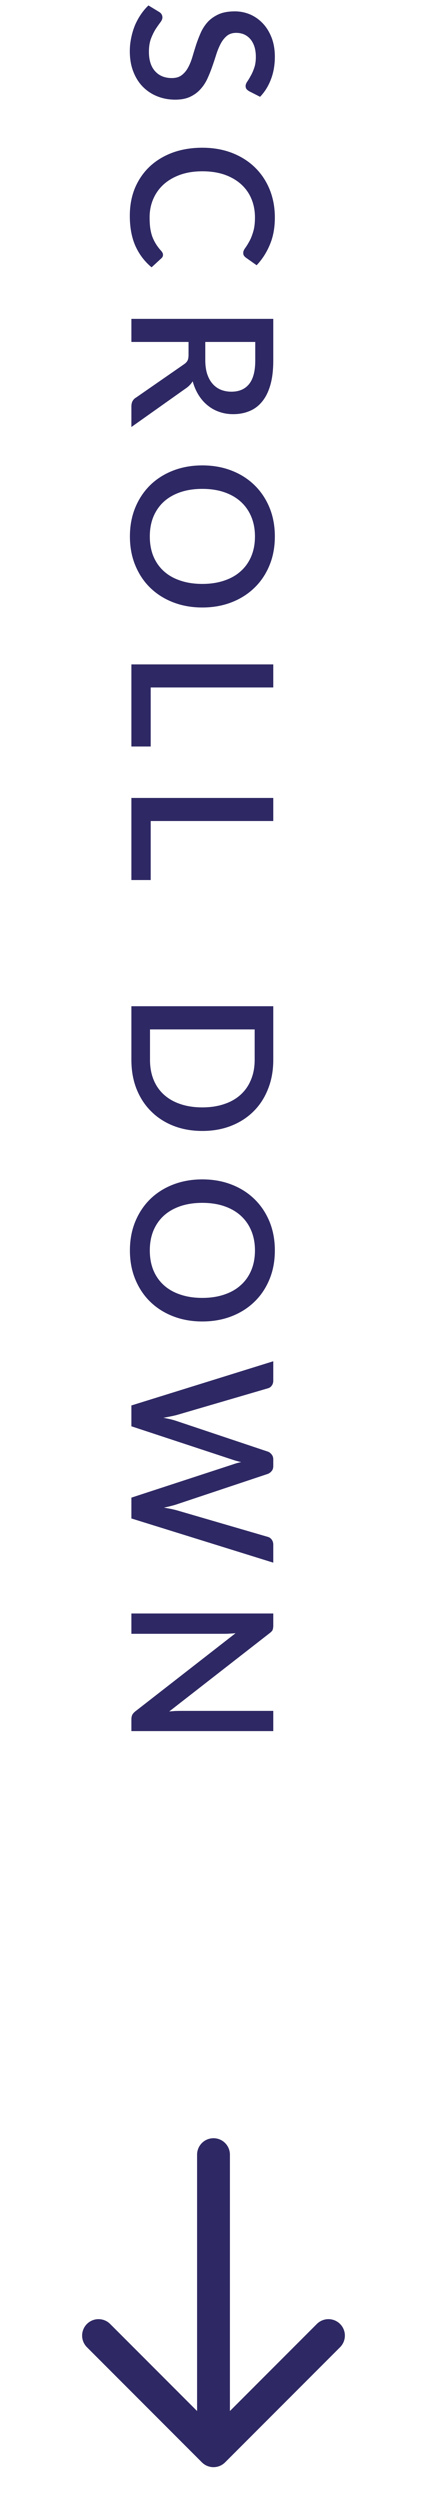
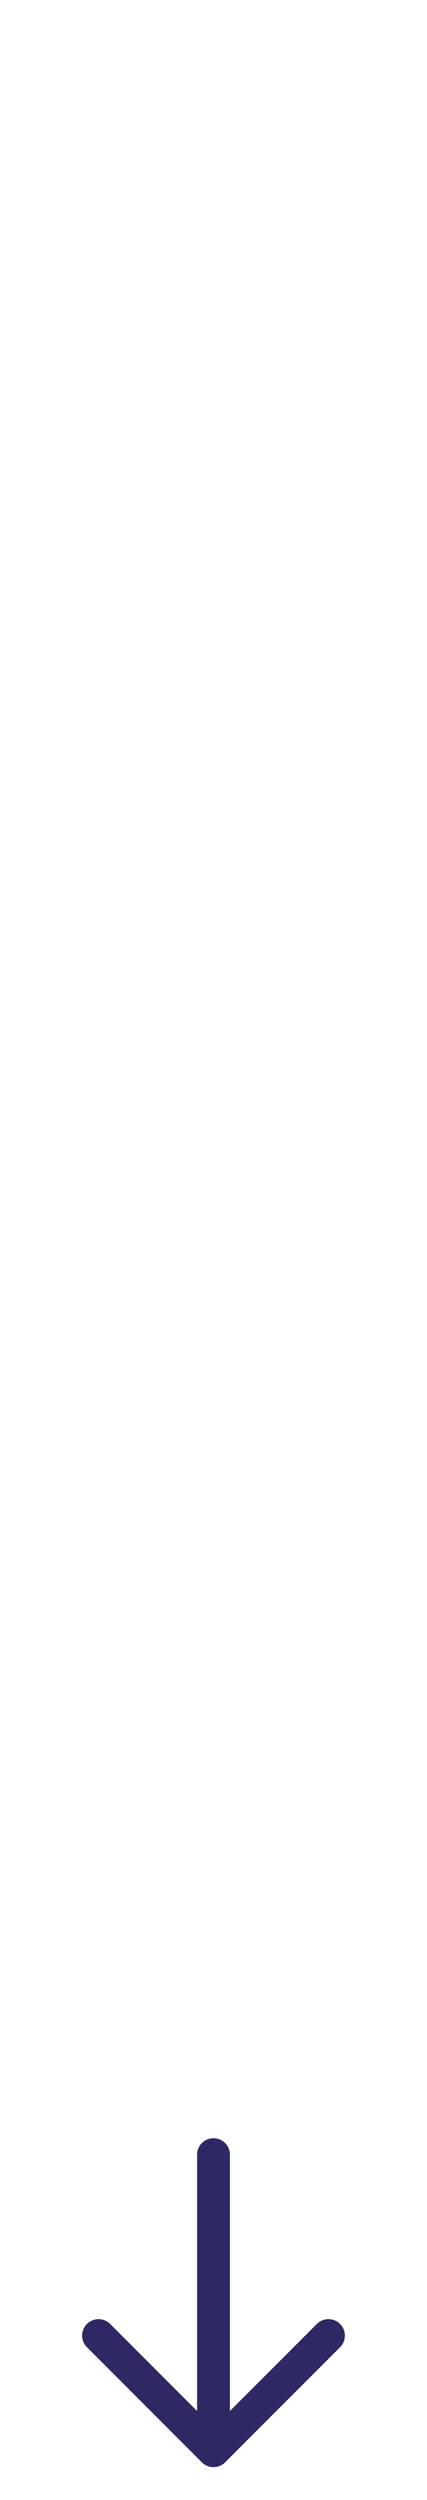
<svg xmlns="http://www.w3.org/2000/svg" width="26" height="152" viewBox="0 0 26 152" fill="none">
-   <path d="M15.164 5.544C15.092 5.5 15.038 5.454 15.002 5.406C14.97 5.358 14.954 5.298 14.954 5.226C14.954 5.15 14.986 5.064 15.05 4.968C15.114 4.876 15.184 4.76 15.26 4.62C15.34 4.484 15.412 4.322 15.476 4.134C15.544 3.946 15.578 3.722 15.578 3.462C15.578 3.222 15.548 3.01 15.488 2.826C15.428 2.646 15.344 2.494 15.236 2.37C15.128 2.246 15 2.152 14.852 2.088C14.708 2.028 14.55 1.998 14.378 1.998C14.158 1.998 13.974 2.056 13.826 2.172C13.682 2.288 13.558 2.44 13.454 2.628C13.35 2.82 13.258 3.038 13.178 3.282C13.102 3.526 13.02 3.774 12.932 4.026C12.844 4.282 12.744 4.532 12.632 4.776C12.52 5.02 12.378 5.236 12.206 5.424C12.034 5.616 11.824 5.77 11.576 5.886C11.328 6.002 11.026 6.06 10.67 6.06C10.286 6.06 9.926 5.994 9.59 5.862C9.254 5.73 8.96 5.538 8.708 5.286C8.46 5.038 8.264 4.73 8.12 4.362C7.976 3.998 7.904 3.582 7.904 3.114C7.904 2.838 7.932 2.568 7.988 2.304C8.04 2.044 8.114 1.794 8.21 1.554C8.31 1.318 8.43 1.096 8.57 0.888C8.71 0.68 8.866 0.494 9.038 0.33L9.71 0.738C9.766 0.774 9.81 0.82 9.842 0.876C9.874 0.932 9.89 0.994 9.89 1.062C9.89 1.154 9.846 1.256 9.758 1.368C9.674 1.48 9.58 1.614 9.476 1.77C9.376 1.93 9.282 2.122 9.194 2.346C9.11 2.57 9.068 2.838 9.068 3.15C9.068 3.658 9.192 4.05 9.44 4.326C9.688 4.606 10.03 4.746 10.466 4.746C10.71 4.746 10.908 4.688 11.06 4.572C11.216 4.456 11.346 4.302 11.45 4.11C11.554 3.922 11.642 3.706 11.714 3.462C11.786 3.218 11.862 2.97 11.942 2.718C12.026 2.466 12.122 2.218 12.23 1.974C12.342 1.73 12.486 1.512 12.662 1.32C12.842 1.132 13.062 0.98 13.322 0.864C13.586 0.748 13.914 0.69 14.306 0.69C14.618 0.69 14.92 0.75 15.212 0.87C15.504 0.994 15.762 1.172 15.986 1.404C16.214 1.64 16.396 1.93 16.532 2.274C16.668 2.618 16.736 3.01 16.736 3.45C16.736 3.946 16.658 4.4 16.502 4.812C16.346 5.228 16.124 5.586 15.836 5.886L15.164 5.544ZM9.926 15.497C9.926 15.573 9.896 15.639 9.836 15.695L9.23 16.253C8.806 15.901 8.478 15.469 8.246 14.957C8.018 14.445 7.904 13.833 7.904 13.121C7.904 12.489 8.012 11.917 8.228 11.405C8.448 10.897 8.752 10.463 9.14 10.103C9.532 9.743 9.998 9.465 10.538 9.269C11.078 9.077 11.672 8.981 12.32 8.981C12.968 8.981 13.562 9.083 14.102 9.287C14.646 9.495 15.112 9.785 15.5 10.157C15.892 10.533 16.196 10.981 16.412 11.501C16.628 12.025 16.736 12.601 16.736 13.229C16.736 13.853 16.634 14.403 16.43 14.879C16.23 15.359 15.962 15.775 15.626 16.127L14.972 15.665C14.928 15.633 14.89 15.595 14.858 15.551C14.826 15.507 14.81 15.447 14.81 15.371C14.81 15.291 14.846 15.199 14.918 15.095C14.994 14.995 15.076 14.865 15.164 14.705C15.256 14.549 15.338 14.351 15.41 14.111C15.486 13.875 15.524 13.579 15.524 13.223C15.524 12.811 15.452 12.433 15.308 12.089C15.164 11.745 14.954 11.449 14.678 11.201C14.402 10.953 14.066 10.759 13.67 10.619C13.274 10.483 12.824 10.415 12.32 10.415C11.812 10.415 11.358 10.487 10.958 10.631C10.562 10.775 10.226 10.973 9.95 11.225C9.678 11.477 9.47 11.773 9.326 12.113C9.182 12.453 9.11 12.819 9.11 13.211C9.11 13.451 9.122 13.665 9.146 13.853C9.174 14.045 9.216 14.221 9.272 14.381C9.332 14.541 9.406 14.691 9.494 14.831C9.582 14.975 9.69 15.117 9.818 15.257C9.89 15.337 9.926 15.417 9.926 15.497ZM12.5 21.893C12.5 22.213 12.538 22.494 12.614 22.733C12.694 22.974 12.804 23.174 12.944 23.334C13.084 23.494 13.25 23.613 13.442 23.694C13.638 23.773 13.854 23.814 14.09 23.814C14.562 23.814 14.922 23.657 15.17 23.346C15.418 23.034 15.542 22.561 15.542 21.93L15.542 20.79L12.5 20.79L12.5 21.893ZM8 25.962L8 24.707C8 24.459 8.096 24.279 8.288 24.168L11.198 22.151C11.298 22.084 11.37 22.009 11.414 21.93C11.458 21.849 11.48 21.73 11.48 21.57L11.48 20.79L8 20.79L8 19.386L16.64 19.386L16.64 21.93C16.64 22.497 16.582 22.985 16.466 23.393C16.35 23.805 16.184 24.143 15.968 24.407C15.756 24.672 15.5 24.866 15.2 24.989C14.9 25.117 14.566 25.181 14.198 25.181C13.898 25.181 13.618 25.136 13.358 25.044C13.098 24.956 12.862 24.826 12.65 24.654C12.438 24.485 12.254 24.277 12.098 24.029C11.942 23.782 11.82 23.5 11.732 23.183C11.628 23.355 11.482 23.503 11.294 23.628L8 25.962ZM12.32 36.935C11.68 36.935 11.09 36.831 10.55 36.623C10.01 36.415 9.544 36.121 9.152 35.741C8.764 35.365 8.46 34.911 8.24 34.379C8.02 33.851 7.91 33.263 7.91 32.615C7.91 31.971 8.02 31.383 8.24 30.851C8.46 30.323 8.764 29.869 9.152 29.489C9.544 29.109 10.01 28.815 10.55 28.607C11.09 28.399 11.68 28.295 12.32 28.295C12.96 28.295 13.55 28.399 14.09 28.607C14.63 28.815 15.096 29.109 15.488 29.489C15.88 29.869 16.186 30.323 16.406 30.851C16.626 31.383 16.736 31.971 16.736 32.615C16.736 33.263 16.626 33.851 16.406 34.379C16.186 34.911 15.88 35.365 15.488 35.741C15.096 36.121 14.63 36.415 14.09 36.623C13.55 36.831 12.96 36.935 12.32 36.935ZM12.32 35.501C12.816 35.501 13.262 35.433 13.658 35.297C14.054 35.165 14.39 34.973 14.666 34.721C14.942 34.473 15.154 34.171 15.302 33.815C15.45 33.459 15.524 33.059 15.524 32.615C15.524 32.175 15.45 31.777 15.302 31.421C15.154 31.065 14.942 30.761 14.666 30.509C14.39 30.257 14.054 30.063 13.658 29.927C13.262 29.791 12.816 29.723 12.32 29.723C11.82 29.723 11.372 29.791 10.976 29.927C10.58 30.063 10.244 30.257 9.968 30.509C9.696 30.761 9.486 31.065 9.338 31.421C9.194 31.777 9.122 32.175 9.122 32.615C9.122 33.059 9.194 33.459 9.338 33.815C9.486 34.171 9.696 34.473 9.968 34.721C10.244 34.973 10.58 35.165 10.976 35.297C11.372 35.433 11.82 35.501 12.32 35.501ZM9.176 45.386L8 45.386L8 40.394L16.64 40.394L16.64 41.797L9.176 41.797L9.176 45.386ZM9.176 53.505L8 53.505L8 48.513L16.64 48.513L16.64 49.917L9.176 49.917L9.176 53.505ZM12.32 68.761C11.68 68.761 11.094 68.657 10.562 68.449C10.034 68.241 9.58 67.947 9.2 67.567C8.82 67.191 8.524 66.737 8.312 66.205C8.104 65.677 8 65.089 8 64.441L8 61.177L16.64 61.177L16.64 64.441C16.64 65.089 16.534 65.677 16.322 66.205C16.114 66.737 15.82 67.191 15.44 67.567C15.06 67.947 14.604 68.241 14.072 68.449C13.544 68.657 12.96 68.761 12.32 68.761ZM12.32 67.327C12.816 67.327 13.262 67.259 13.658 67.123C14.054 66.991 14.388 66.799 14.66 66.547C14.932 66.299 15.14 65.997 15.284 65.641C15.432 65.285 15.506 64.885 15.506 64.441L15.506 62.587L9.134 62.587L9.134 64.441C9.134 64.885 9.206 65.285 9.35 65.641C9.494 65.997 9.702 66.299 9.974 66.547C10.25 66.799 10.584 66.991 10.976 67.123C11.372 67.259 11.82 67.327 12.32 67.327ZM12.32 80.344C11.68 80.344 11.09 80.24 10.55 80.032C10.01 79.824 9.544 79.53 9.152 79.15C8.764 78.774 8.46 78.32 8.24 77.788C8.02 77.26 7.91 76.672 7.91 76.024C7.91 75.38 8.02 74.792 8.24 74.26C8.46 73.732 8.764 73.278 9.152 72.898C9.544 72.518 10.01 72.224 10.55 72.016C11.09 71.808 11.68 71.704 12.32 71.704C12.96 71.704 13.55 71.808 14.09 72.016C14.63 72.224 15.096 72.518 15.488 72.898C15.88 73.278 16.186 73.732 16.406 74.26C16.626 74.792 16.736 75.38 16.736 76.024C16.736 76.672 16.626 77.26 16.406 77.788C16.186 78.32 15.88 78.774 15.488 79.15C15.096 79.53 14.63 79.824 14.09 80.032C13.55 80.24 12.96 80.344 12.32 80.344ZM12.32 78.91C12.816 78.91 13.262 78.842 13.658 78.706C14.054 78.574 14.39 78.382 14.666 78.13C14.942 77.882 15.154 77.58 15.302 77.224C15.45 76.868 15.524 76.468 15.524 76.024C15.524 75.584 15.45 75.186 15.302 74.83C15.154 74.474 14.942 74.17 14.666 73.918C14.39 73.666 14.054 73.472 13.658 73.336C13.262 73.2 12.816 73.132 12.32 73.132C11.82 73.132 11.372 73.2 10.976 73.336C10.58 73.472 10.244 73.666 9.968 73.918C9.696 74.17 9.486 74.474 9.338 74.83C9.194 75.186 9.122 75.584 9.122 76.024C9.122 76.468 9.194 76.868 9.338 77.224C9.486 77.58 9.696 77.882 9.968 78.13C10.244 78.382 10.58 78.574 10.976 78.706C11.372 78.842 11.82 78.91 12.32 78.91ZM16.64 95.008L8 92.32L8 91.054L14.204 89.026C14.272 89.002 14.346 88.978 14.426 88.954C14.506 88.934 14.592 88.914 14.684 88.894C14.592 88.874 14.506 88.852 14.426 88.828C14.346 88.808 14.272 88.786 14.204 88.762L8 86.716L8 85.45L16.64 82.762L16.64 83.938C16.64 84.058 16.61 84.158 16.55 84.238C16.494 84.322 16.416 84.378 16.316 84.406L10.778 86.026C10.658 86.058 10.528 86.088 10.388 86.116C10.248 86.144 10.102 86.172 9.95 86.2C10.102 86.228 10.248 86.258 10.388 86.29C10.532 86.326 10.662 86.364 10.778 86.404L16.316 88.258C16.396 88.286 16.47 88.342 16.538 88.426C16.606 88.51 16.64 88.61 16.64 88.726L16.64 89.134C16.64 89.258 16.608 89.358 16.544 89.434C16.484 89.51 16.408 89.568 16.316 89.608L10.778 91.456C10.662 91.496 10.536 91.532 10.4 91.564C10.268 91.6 10.128 91.632 9.98 91.66C10.128 91.688 10.268 91.714 10.4 91.738C10.536 91.766 10.662 91.796 10.778 91.828L16.316 93.442C16.404 93.466 16.48 93.52 16.544 93.604C16.608 93.692 16.64 93.794 16.64 93.91L16.64 95.008ZM16.64 105.249L8 105.249L8 104.535C8 104.427 8.018 104.335 8.054 104.259C8.094 104.183 8.158 104.111 8.246 104.043L14.342 99.297C14.226 99.309 14.11 99.317 13.994 99.321C13.882 99.329 13.778 99.333 13.682 99.333L8 99.333L8 98.097L16.64 98.097L16.64 98.829C16.64 98.889 16.636 98.939 16.628 98.979C16.624 99.023 16.614 99.063 16.598 99.099C16.582 99.135 16.558 99.169 16.526 99.201C16.494 99.233 16.454 99.267 16.406 99.303L10.304 104.055C10.428 104.043 10.55 104.033 10.67 104.025C10.79 104.021 10.902 104.019 11.006 104.019L16.64 104.019L16.64 105.249Z" fill="#2E2964" />
  <path d="M20 142L13 149M13 149L6 142M13 149L13 131" stroke="#2E2964" stroke-width="2" stroke-linecap="round" stroke-linejoin="round" />
</svg>